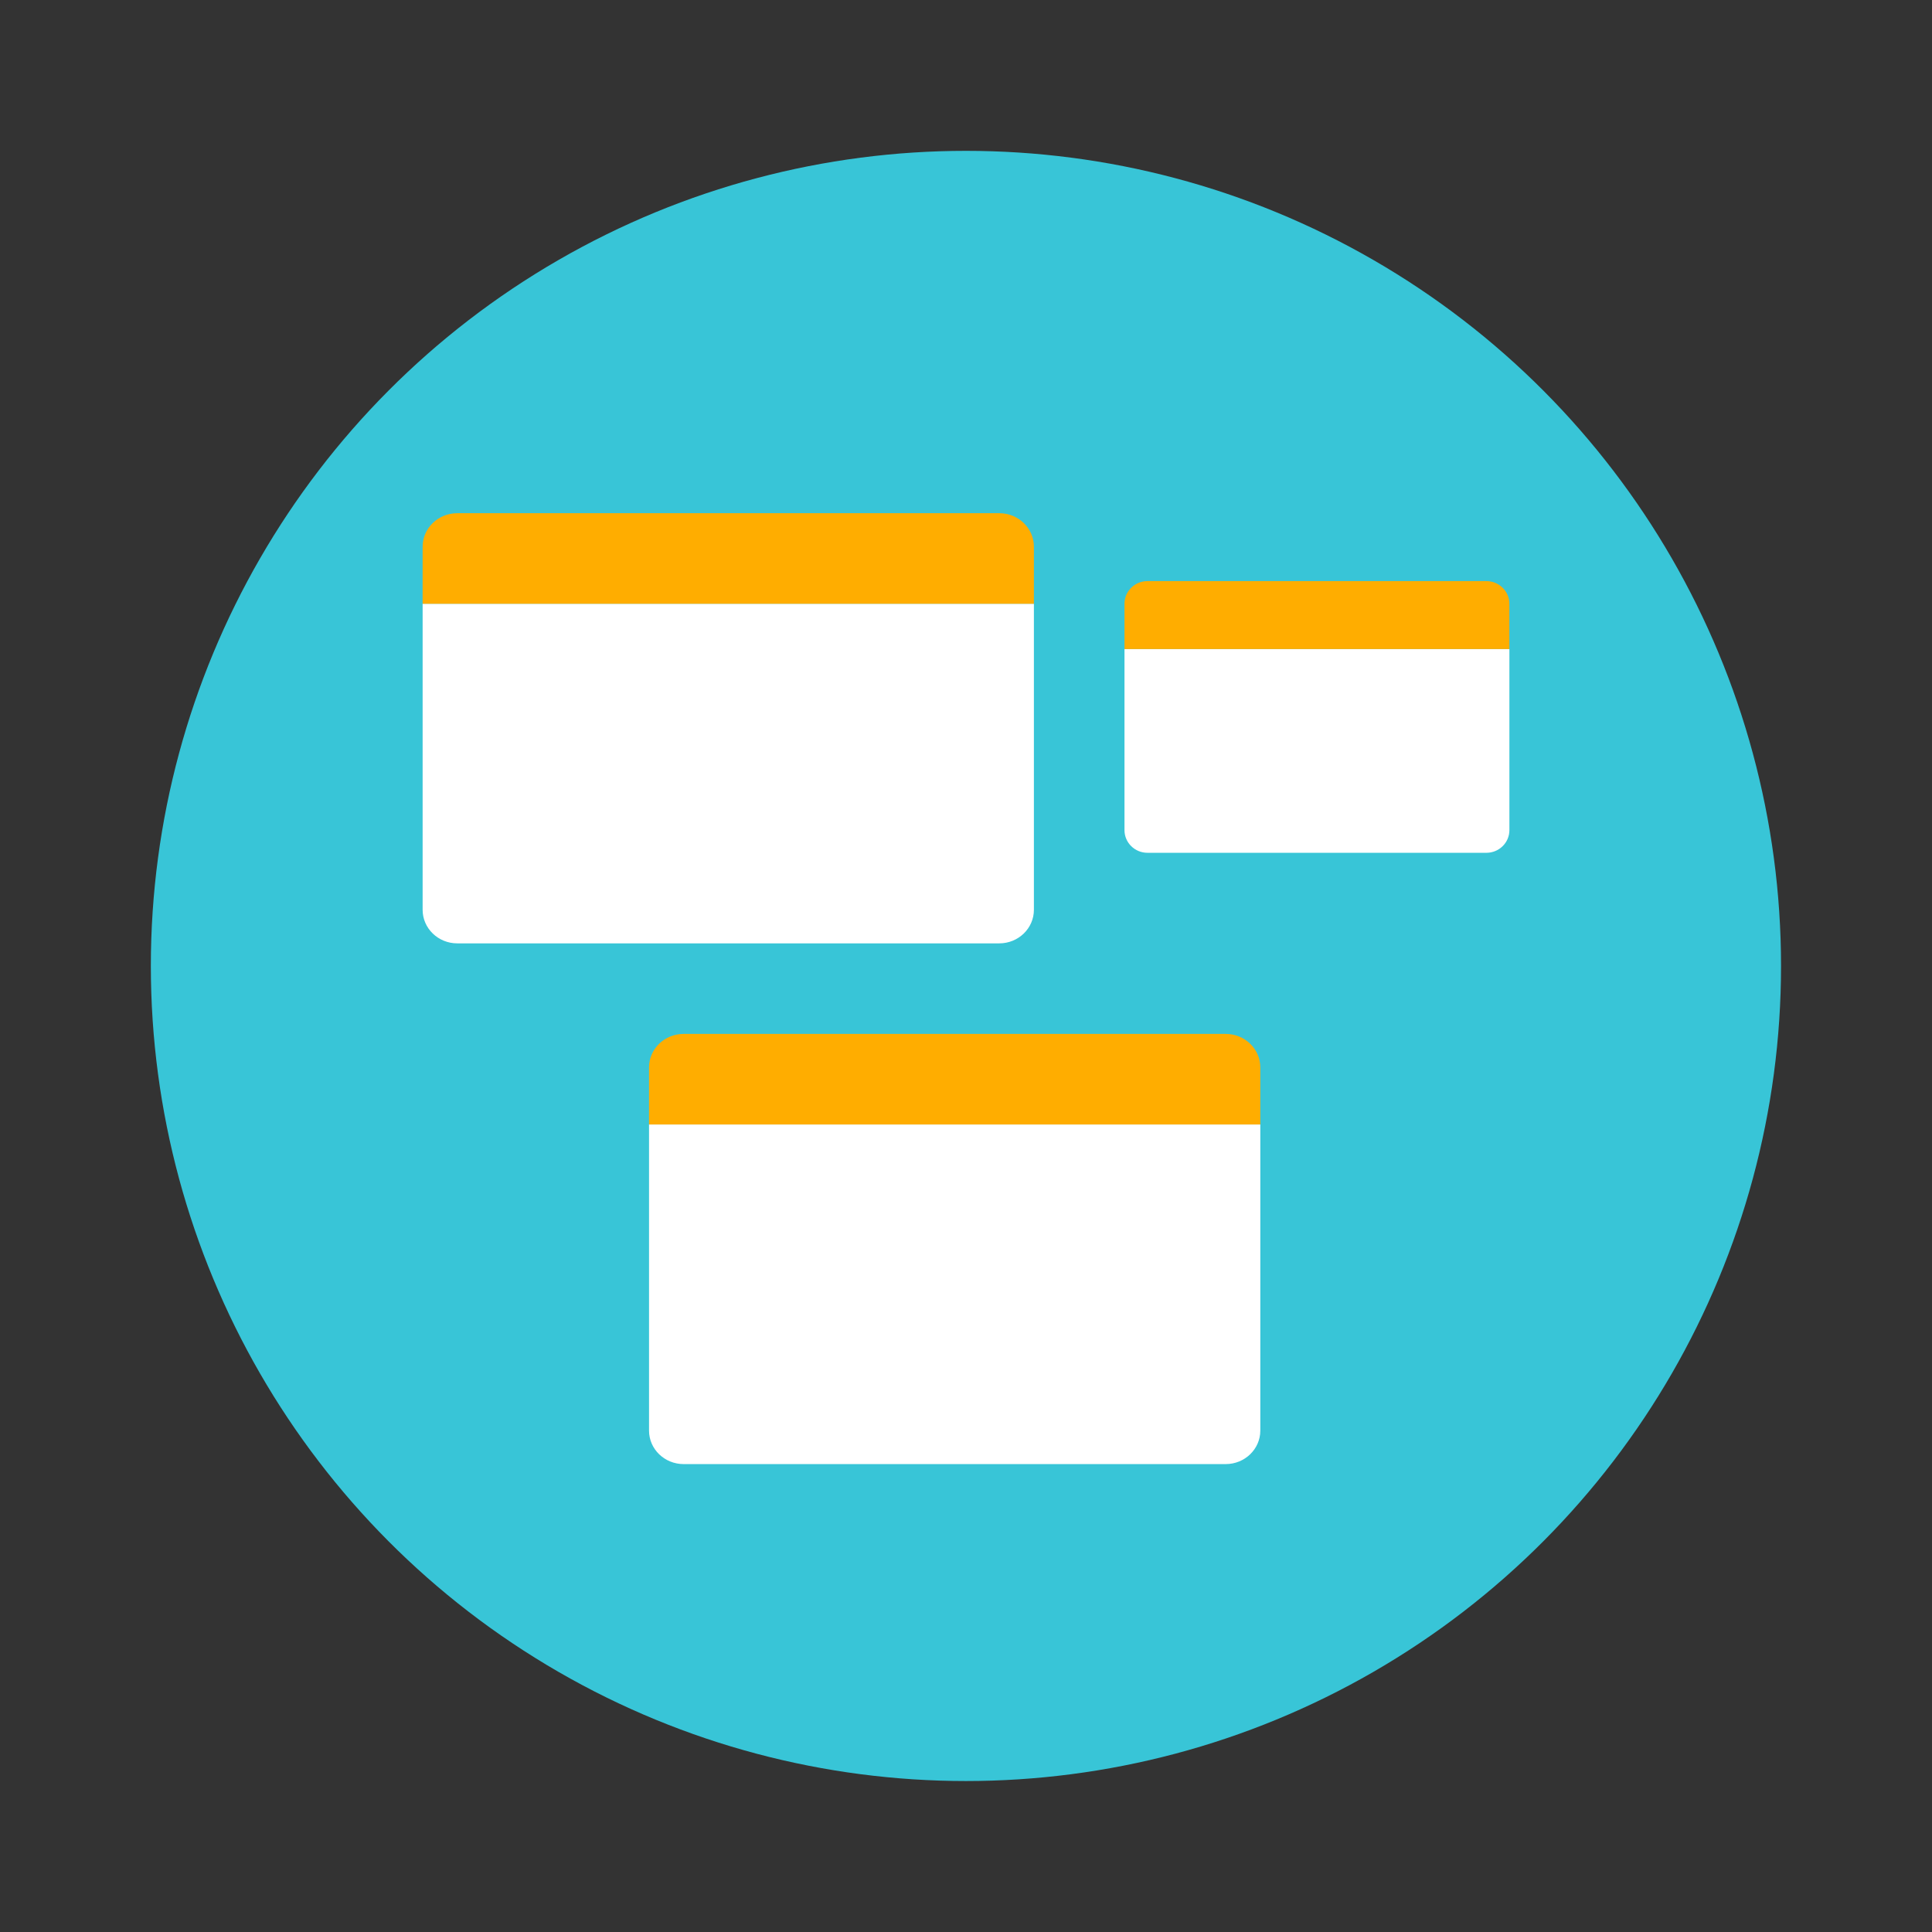
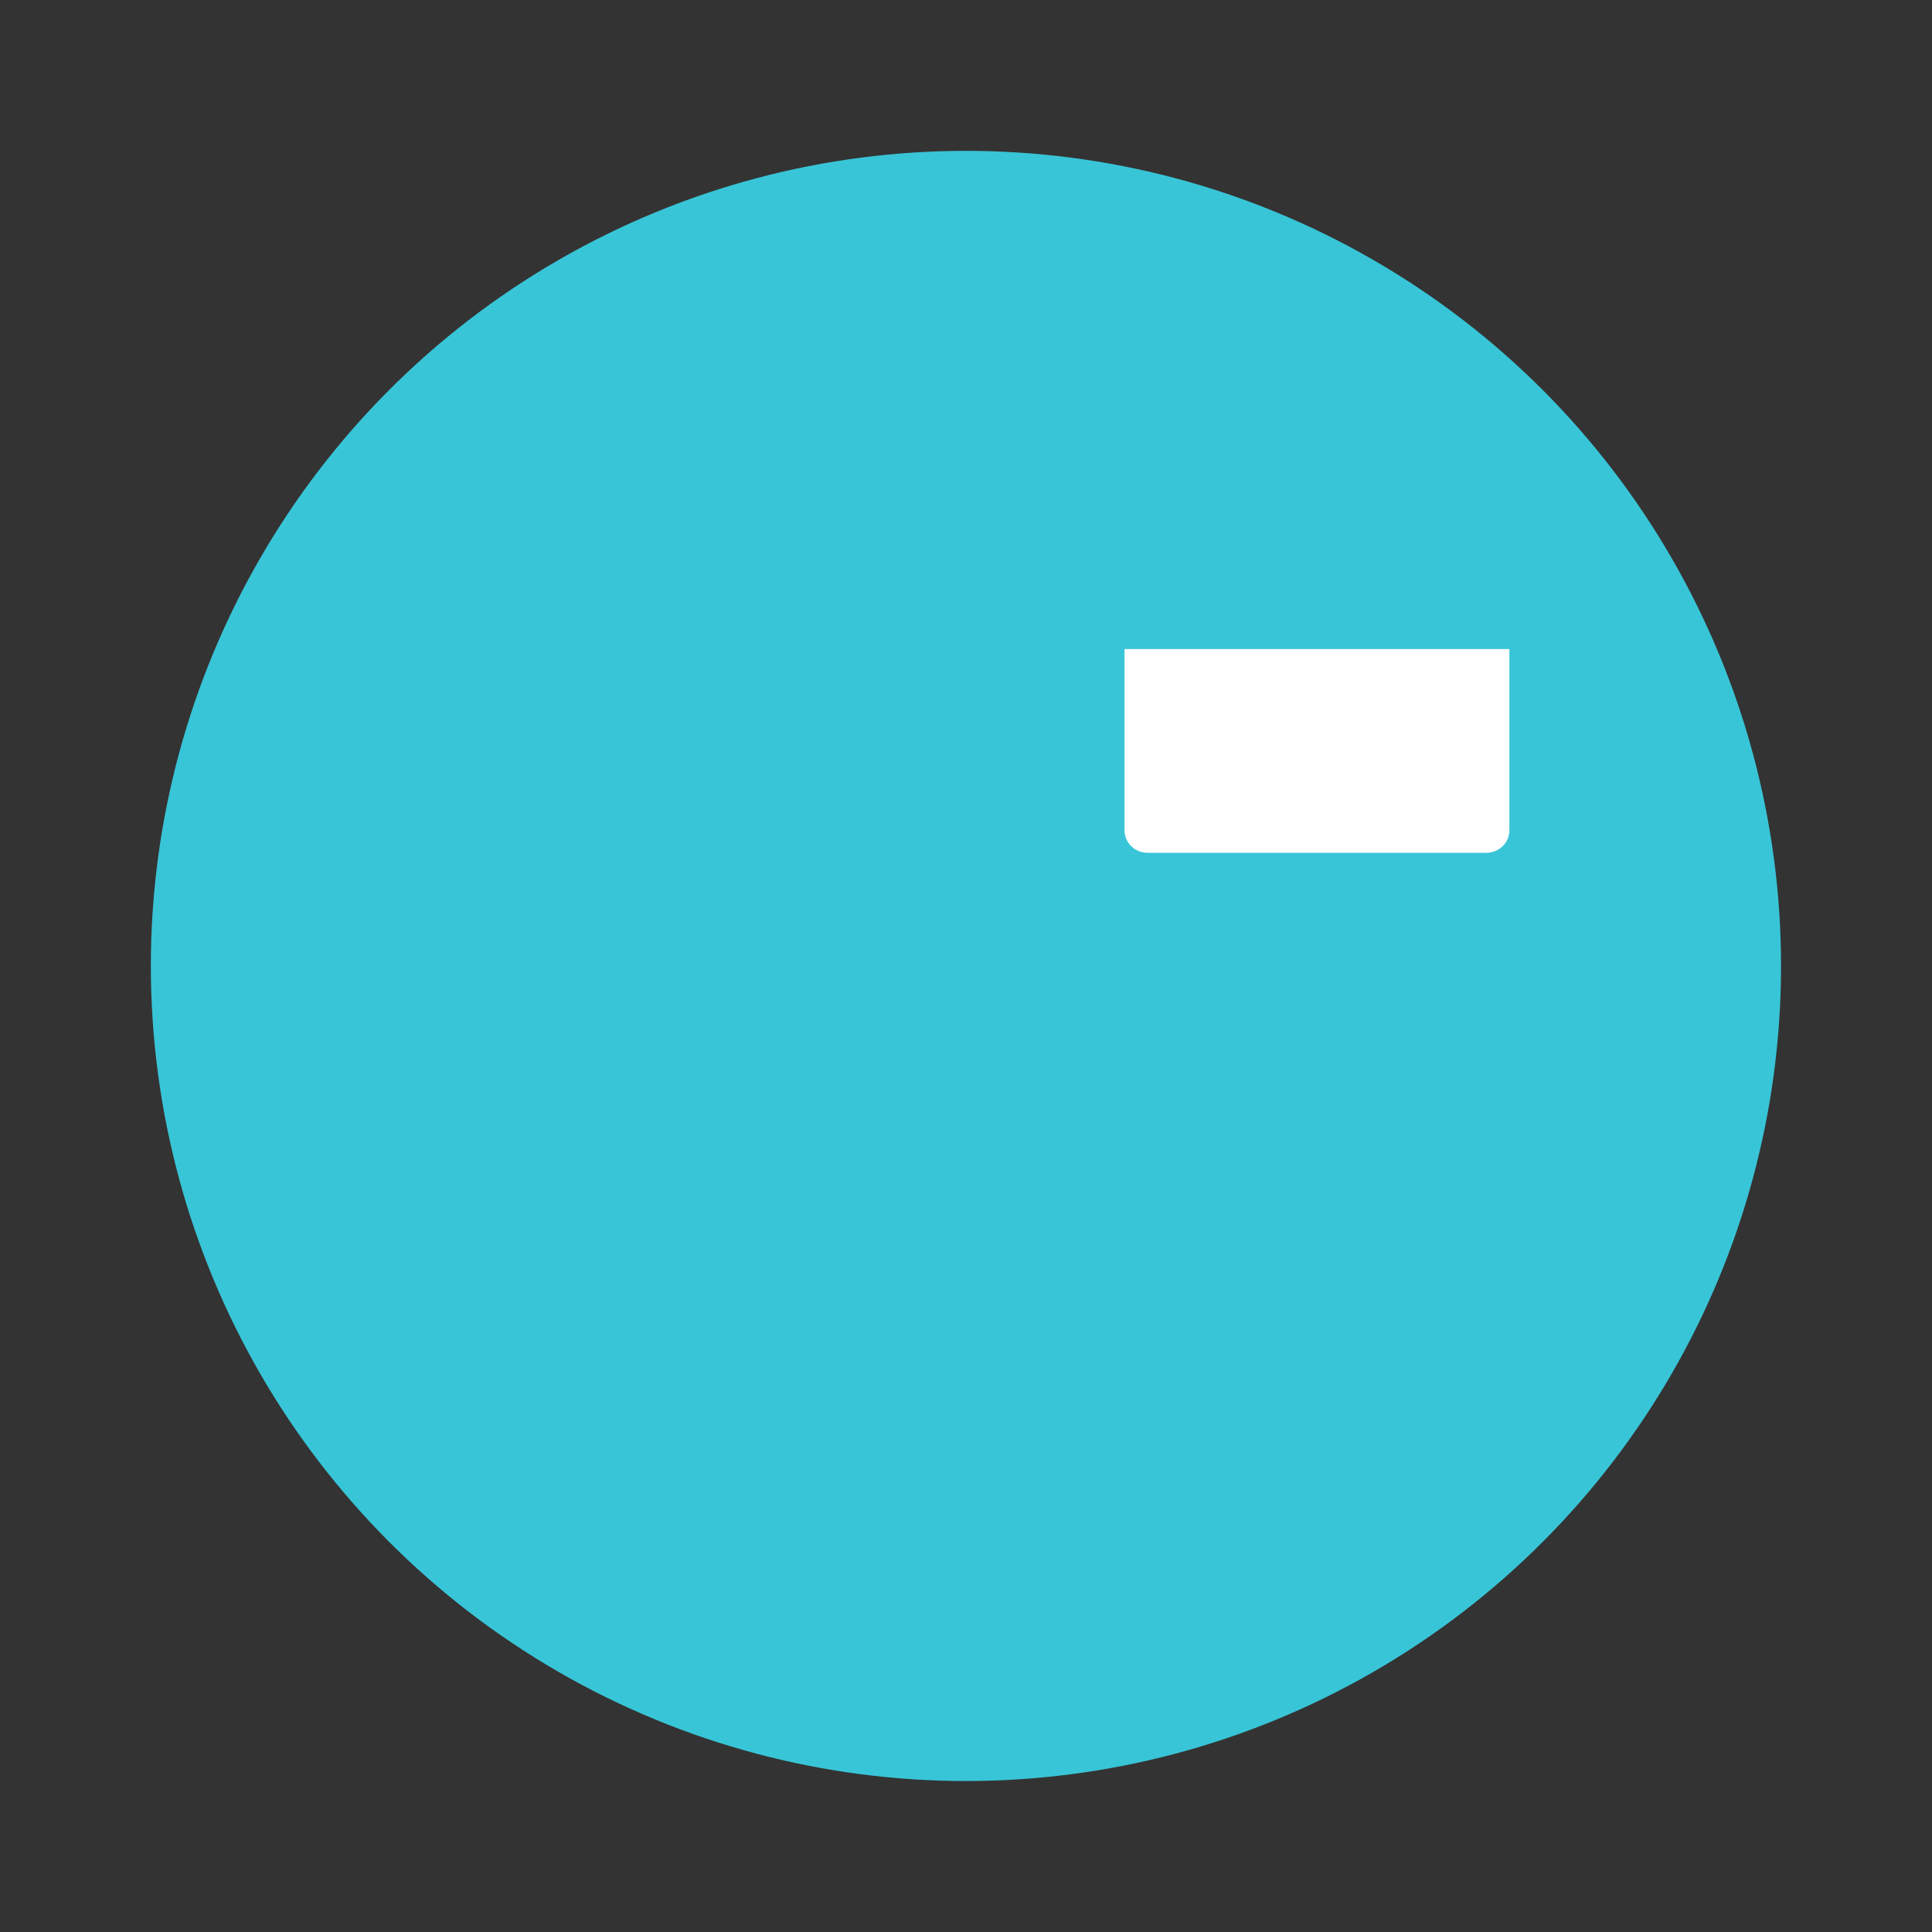
<svg xmlns="http://www.w3.org/2000/svg" width="64" height="64" version="1.1">
  <rect width="100%" height="100%" fill="#333333" stroke="none" />
  <circle cx="31.998" cy="31.998" r="27.001" fill="#38c5d7" stroke-width="3.78" />
  <g transform="matrix(.75 0 0 .75 8 8)">
-     <path d="m18 39v13.521c0 0.817 0.685 1.479 1.529 1.479h23.941c0.844 0 1.529-0.662 1.529-1.479v-13.521z" fill="#ffffff" />
-     <path d="m18 36.479c0-0.817 0.684-1.479 1.528-1.479h23.943c0.844 0 1.528 0.662 1.528 1.479v2.521h-27z" fill="#ffad00" />
-     <path d="m8 16v13.518c0 0.818 0.685 1.482 1.529 1.482h23.941c0.844 0 1.529-0.664 1.529-1.482v-13.518z" fill="#ffffff" />
-     <path d="m8 13.481c0-0.818 0.684-1.48 1.528-1.48h23.943c0.844 0 1.528 0.663 1.528 1.48v2.519h-27z" fill="#ffad00" />
    <path d="m39 18v8c0 0.552 0.455 1 1.016 1h14.969c0.56 0 1.016-0.448 1.016-1v-8z" fill="#ffffff" />
-     <path d="m39 16c0-0.552 0.454-1 1.015-1h14.97c0.56 0 1.015 0.448 1.015 1v2h-17z" fill="#ffad00" />
  </g>
</svg>